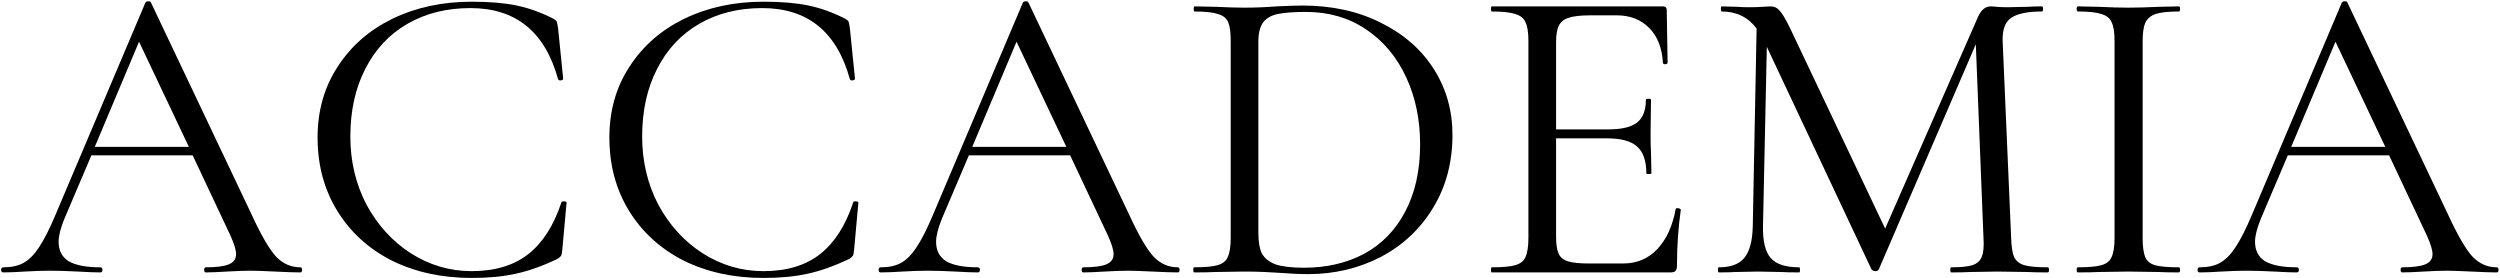
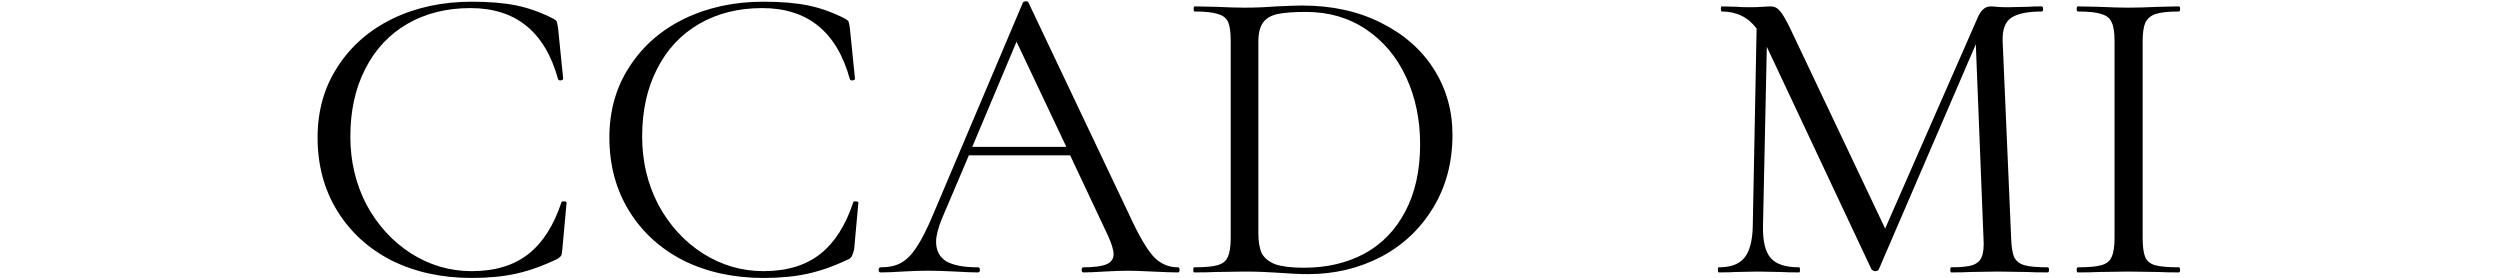
<svg xmlns="http://www.w3.org/2000/svg" width="881" height="98" viewBox="0 0 881 98" fill="none">
-   <path d="M105.85 94.2C106.25 94.2 106.45 94.5 106.45 95.1C106.45 95.7 106.25 96 105.85 96C103.95 96 101 95.9 97 95.7C93 95.5 90.1 95.4 88.3 95.4C86.1 95.4 83.3 95.5 79.9 95.7C76.7 95.9 74.25 96 72.55 96C72.15 96 71.95 95.7 71.95 95.1C71.95 94.5 72.15 94.2 72.55 94.2C76.25 94.2 78.95 93.85 80.65 93.15C82.35 92.45 83.2 91.25 83.2 89.55C83.2 88.15 82.55 86 81.25 83.1L67.9 54.75H32.2L22.75 76.95C21.35 80.35 20.65 83.1 20.65 85.2C20.65 88.3 21.85 90.6 24.25 92.1C26.75 93.5 30.45 94.2 35.35 94.2C35.85 94.2 36.1 94.5 36.1 95.1C36.1 95.7 35.85 96 35.35 96C33.55 96 30.95 95.9 27.55 95.7C23.75 95.5 20.45 95.4 17.65 95.4C15.05 95.4 12.05 95.5 8.65 95.7C5.65 95.9 3.15 96 1.15 96C0.65 96 0.4 95.7 0.4 95.1C0.4 94.5 0.65 94.2 1.15 94.2C3.95 94.2 6.3 93.7 8.2 92.7C10.2 91.6 12.05 89.75 13.75 87.15C15.55 84.45 17.5 80.6 19.6 75.6L51.25 0.9C51.45 0.6 51.8 0.45 52.3 0.45C52.8 0.45 53.1 0.6 53.2 0.9L88.6 75.45C92 82.85 94.9 87.85 97.3 90.45C99.7 92.95 102.55 94.2 105.85 94.2ZM33.4 51.75H66.55L49 14.7L33.4 51.75Z" fill="black" />
  <path d="M166.214 0.6C172.514 0.6 177.814 1.05 182.114 1.95C186.414 2.85 190.714 4.4 195.014 6.6C195.714 7 196.114 7.35 196.214 7.65C196.314 7.95 196.464 8.7 196.664 9.9L198.464 27.75C198.464 28.05 198.164 28.25 197.564 28.35C197.064 28.35 196.764 28.2 196.664 27.9C192.064 11.2 181.764 2.85 165.764 2.85C157.364 2.85 149.964 4.7 143.564 8.4C137.164 12.1 132.214 17.4 128.714 24.3C125.214 31.1 123.464 39.05 123.464 48.15C123.464 56.85 125.364 64.85 129.164 72.15C133.064 79.35 138.264 85.05 144.764 89.25C151.364 93.45 158.514 95.55 166.214 95.55C174.414 95.55 181.064 93.55 186.164 89.55C191.264 85.55 195.164 79.45 197.864 71.25C197.864 71.05 198.114 70.95 198.614 70.95C199.314 70.95 199.664 71.1 199.664 71.4L198.164 87.9C198.064 89.1 197.914 89.85 197.714 90.15C197.514 90.45 197.114 90.8 196.514 91.2C191.314 93.7 186.414 95.45 181.814 96.45C177.314 97.45 172.114 97.95 166.214 97.95C155.714 97.95 146.314 95.9 138.014 91.8C129.814 87.6 123.414 81.75 118.814 74.25C114.214 66.75 111.914 58.15 111.914 48.45C111.914 39.05 114.264 30.75 118.964 23.55C123.664 16.25 130.114 10.6 138.314 6.6C146.614 2.6 155.914 0.6 166.214 0.6Z" fill="black" />
-   <path d="M269.046 0.6C275.346 0.6 280.646 1.05 284.946 1.95C289.246 2.85 293.546 4.4 297.846 6.6C298.546 7 298.946 7.35 299.046 7.65C299.146 7.95 299.296 8.7 299.496 9.9L301.296 27.75C301.296 28.05 300.996 28.25 300.396 28.35C299.896 28.35 299.596 28.2 299.496 27.9C294.896 11.2 284.596 2.85 268.596 2.85C260.196 2.85 252.796 4.7 246.396 8.4C239.996 12.1 235.046 17.4 231.546 24.3C228.046 31.1 226.296 39.05 226.296 48.15C226.296 56.85 228.196 64.85 231.996 72.15C235.896 79.35 241.096 85.05 247.596 89.25C254.196 93.45 261.346 95.55 269.046 95.55C277.246 95.55 283.896 93.55 288.996 89.55C294.096 85.55 297.996 79.45 300.696 71.25C300.696 71.05 300.946 70.95 301.446 70.95C302.146 70.95 302.496 71.1 302.496 71.4L300.996 87.9C300.896 89.1 300.746 89.85 300.546 90.15C300.346 90.45 299.946 90.8 299.346 91.2C294.146 93.7 289.246 95.45 284.646 96.45C280.146 97.45 274.946 97.95 269.046 97.95C258.546 97.95 249.146 95.9 240.846 91.8C232.646 87.6 226.246 81.75 221.646 74.25C217.046 66.75 214.746 58.15 214.746 48.45C214.746 39.05 217.096 30.75 221.796 23.55C226.496 16.25 232.946 10.6 241.146 6.6C249.446 2.6 258.746 0.6 269.046 0.6Z" fill="black" />
+   <path d="M269.046 0.6C275.346 0.6 280.646 1.05 284.946 1.95C289.246 2.85 293.546 4.4 297.846 6.6C298.546 7 298.946 7.35 299.046 7.65C299.146 7.95 299.296 8.7 299.496 9.9L301.296 27.75C301.296 28.05 300.996 28.25 300.396 28.35C299.896 28.35 299.596 28.2 299.496 27.9C294.896 11.2 284.596 2.85 268.596 2.85C260.196 2.85 252.796 4.7 246.396 8.4C239.996 12.1 235.046 17.4 231.546 24.3C228.046 31.1 226.296 39.05 226.296 48.15C226.296 56.85 228.196 64.85 231.996 72.15C235.896 79.35 241.096 85.05 247.596 89.25C254.196 93.45 261.346 95.55 269.046 95.55C277.246 95.55 283.896 93.55 288.996 89.55C294.096 85.55 297.996 79.45 300.696 71.25C300.696 71.05 300.946 70.95 301.446 70.95C302.146 70.95 302.496 71.1 302.496 71.4L300.996 87.9C300.346 90.45 299.946 90.8 299.346 91.2C294.146 93.7 289.246 95.45 284.646 96.45C280.146 97.45 274.946 97.95 269.046 97.95C258.546 97.95 249.146 95.9 240.846 91.8C232.646 87.6 226.246 81.75 221.646 74.25C217.046 66.75 214.746 58.15 214.746 48.45C214.746 39.05 217.096 30.75 221.796 23.55C226.496 16.25 232.946 10.6 241.146 6.6C249.446 2.6 258.746 0.6 269.046 0.6Z" fill="black" />
  <path d="M415.078 94.2C415.478 94.2 415.678 94.5 415.678 95.1C415.678 95.7 415.478 96 415.078 96C413.178 96 410.228 95.9 406.228 95.7C402.228 95.5 399.328 95.4 397.528 95.4C395.328 95.4 392.528 95.5 389.128 95.7C385.928 95.9 383.478 96 381.778 96C381.378 96 381.178 95.7 381.178 95.1C381.178 94.5 381.378 94.2 381.778 94.2C385.478 94.2 388.178 93.85 389.878 93.15C391.578 92.45 392.428 91.25 392.428 89.55C392.428 88.15 391.778 86 390.478 83.1L377.128 54.75H341.428L331.978 76.95C330.578 80.35 329.878 83.1 329.878 85.2C329.878 88.3 331.078 90.6 333.478 92.1C335.978 93.5 339.678 94.2 344.578 94.2C345.078 94.2 345.328 94.5 345.328 95.1C345.328 95.7 345.078 96 344.578 96C342.778 96 340.178 95.9 336.778 95.7C332.978 95.5 329.678 95.4 326.878 95.4C324.278 95.4 321.278 95.5 317.878 95.7C314.878 95.9 312.378 96 310.378 96C309.878 96 309.628 95.7 309.628 95.1C309.628 94.5 309.878 94.2 310.378 94.2C313.178 94.2 315.528 93.7 317.428 92.7C319.428 91.6 321.278 89.75 322.978 87.15C324.778 84.45 326.728 80.6 328.828 75.6L360.478 0.9C360.678 0.6 361.028 0.45 361.528 0.45C362.028 0.45 362.328 0.6 362.428 0.9L397.828 75.45C401.228 82.85 404.128 87.85 406.528 90.45C408.928 92.95 411.778 94.2 415.078 94.2ZM342.628 51.75H375.778L358.228 14.7L342.628 51.75Z" fill="black" />
  <path d="M461.001 96.6C458.101 96.6 454.751 96.45 450.951 96.15C449.551 96.05 447.751 95.95 445.551 95.85C443.451 95.75 441.101 95.7 438.501 95.7L428.301 95.85C426.501 95.95 424.001 96 420.801 96C420.601 96 420.501 95.7 420.501 95.1C420.501 94.5 420.601 94.2 420.801 94.2C424.601 94.2 427.351 93.95 429.051 93.45C430.851 92.95 432.051 92 432.651 90.6C433.351 89.1 433.701 86.85 433.701 83.85V14.4C433.701 11.4 433.401 9.2 432.801 7.8C432.201 6.4 431.001 5.45 429.201 4.95C427.501 4.35 424.751 4.05 420.951 4.05C420.751 4.05 420.651 3.75 420.651 3.15C420.651 2.55 420.751 2.25 420.951 2.25L428.451 2.4C432.651 2.6 436.001 2.7 438.501 2.7C442.301 2.7 446.051 2.55 449.751 2.25C454.151 2.05 457.201 1.95 458.901 1.95C469.301 1.95 478.501 3.95 486.501 7.95C494.601 11.95 500.851 17.4 505.251 24.3C509.651 31.2 511.851 38.95 511.851 47.55C511.851 57.25 509.551 65.85 504.951 73.35C500.451 80.75 494.301 86.5 486.501 90.6C478.701 94.6 470.201 96.6 461.001 96.6ZM459.501 94.35C467.501 94.35 474.601 92.7 480.801 89.4C487.001 86 491.801 81.05 495.201 74.55C498.701 67.95 500.451 60.05 500.451 50.85C500.451 42.15 498.801 34.25 495.501 27.15C492.201 20.05 487.501 14.45 481.401 10.35C475.301 6.25 468.251 4.2 460.251 4.2C455.951 4.2 452.601 4.45 450.201 4.95C447.901 5.45 446.201 6.45 445.101 7.95C444.001 9.45 443.451 11.7 443.451 14.7V82.2C443.451 85.2 443.851 87.55 444.651 89.25C445.551 90.95 447.151 92.25 449.451 93.15C451.851 93.95 455.201 94.35 459.501 94.35Z" fill="black" />
-   <path d="M590.512 73.65C590.512 73.45 590.712 73.35 591.112 73.35C591.412 73.35 591.662 73.4 591.862 73.5C592.162 73.6 592.312 73.75 592.312 73.95C591.412 80.25 590.962 86.85 590.962 93.75C590.962 94.55 590.762 95.15 590.362 95.55C590.062 95.85 589.462 96 588.562 96H525.712C525.512 96 525.412 95.7 525.412 95.1C525.412 94.5 525.512 94.2 525.712 94.2C529.512 94.2 532.262 93.95 533.962 93.45C535.762 92.95 536.962 92 537.562 90.6C538.262 89.1 538.612 86.85 538.612 83.85V14.4C538.612 11.4 538.262 9.2 537.562 7.8C536.962 6.4 535.762 5.45 533.962 4.95C532.262 4.35 529.512 4.05 525.712 4.05C525.512 4.05 525.412 3.75 525.412 3.15C525.412 2.55 525.512 2.25 525.712 2.25H586.012C586.912 2.25 587.362 2.7 587.362 3.6L587.662 22.05C587.662 22.35 587.412 22.55 586.912 22.65C586.412 22.65 586.112 22.5 586.012 22.2C585.712 16.9 584.112 12.8 581.212 9.9C578.312 6.9 574.462 5.4 569.662 5.4H560.512C557.012 5.4 554.412 5.7 552.712 6.3C551.112 6.8 549.962 7.75 549.262 9.15C548.662 10.45 548.362 12.45 548.362 15.15V45.6H566.662C571.462 45.6 574.862 44.8 576.862 43.2C578.962 41.6 580.012 38.9 580.012 35.1C580.012 34.9 580.312 34.8 580.912 34.8C581.512 34.8 581.812 34.9 581.812 35.1L581.662 47.25C581.662 50.15 581.712 52.35 581.812 53.85L581.962 61.05C581.962 61.25 581.662 61.35 581.062 61.35C580.462 61.35 580.162 61.25 580.162 61.05C580.162 56.65 579.062 53.5 576.862 51.6C574.762 49.7 571.212 48.75 566.212 48.75H548.362V83.25C548.362 86.05 548.662 88.1 549.262 89.4C549.862 90.7 550.962 91.6 552.562 92.1C554.162 92.6 556.662 92.85 560.062 92.85H572.062C576.862 92.85 580.862 91.15 584.062 87.75C587.262 84.35 589.412 79.65 590.512 73.65Z" fill="black" />
  <path d="M721.628 94.2C721.928 94.2 722.078 94.5 722.078 95.1C722.078 95.7 721.928 96 721.628 96C718.528 96 716.078 95.95 714.278 95.85L703.928 95.7L694.328 95.85C692.728 95.95 690.478 96 687.578 96C687.378 96 687.278 95.7 687.278 95.1C687.278 94.5 687.378 94.2 687.578 94.2C690.978 94.2 693.478 93.95 695.078 93.45C696.778 92.85 697.878 91.85 698.378 90.45C698.978 89.05 699.178 86.85 698.978 83.85L696.278 15.6L662.078 94.95C661.878 95.35 661.478 95.55 660.878 95.55C660.378 95.55 659.928 95.35 659.528 94.95L622.628 16.5L621.278 79.65C621.178 84.95 622.078 88.7 623.978 90.9C625.878 93.1 629.228 94.2 634.028 94.2C634.228 94.2 634.328 94.5 634.328 95.1C634.328 95.7 634.228 96 634.028 96C631.228 96 629.078 95.95 627.578 95.85L619.478 95.7L611.678 95.85C610.278 95.95 608.278 96 605.678 96C605.478 96 605.378 95.7 605.378 95.1C605.378 94.5 605.478 94.2 605.678 94.2C609.878 94.2 612.878 93.1 614.678 90.9C616.578 88.6 617.578 84.85 617.678 79.65L619.028 10.05C616.028 6.05 611.928 4.05 606.728 4.05C606.528 4.05 606.428 3.75 606.428 3.15C606.428 2.55 606.528 2.25 606.728 2.25L612.278 2.4C613.278 2.5 614.678 2.55 616.478 2.55C618.278 2.55 619.778 2.5 620.978 2.4C622.278 2.3 623.278 2.25 623.978 2.25C625.278 2.25 626.328 2.75 627.128 3.75C628.028 4.65 629.278 6.75 630.878 10.05L664.328 80.55L697.028 6C698.128 3.5 699.628 2.25 701.528 2.25C702.028 2.25 702.728 2.3 703.628 2.4C704.628 2.5 705.928 2.55 707.528 2.55L714.578 2.4C715.678 2.3 717.328 2.25 719.528 2.25C719.828 2.25 719.978 2.55 719.978 3.15C719.978 3.75 719.828 4.05 719.528 4.05C714.528 4.05 710.928 4.8 708.728 6.3C706.628 7.7 705.628 10.4 705.728 14.4L708.728 83.85C708.828 86.95 709.178 89.2 709.778 90.6C710.478 92 711.678 92.95 713.378 93.45C715.078 93.95 717.828 94.2 721.628 94.2Z" fill="black" />
  <path d="M755.069 83.85C755.069 86.85 755.369 89.1 755.969 90.6C756.569 92 757.719 92.95 759.419 93.45C761.219 93.95 764.019 94.2 767.819 94.2C768.119 94.2 768.269 94.5 768.269 95.1C768.269 95.7 768.119 96 767.819 96C764.819 96 762.419 95.95 760.619 95.85L749.969 95.7L739.619 95.85C737.819 95.95 735.369 96 732.269 96C731.969 96 731.819 95.7 731.819 95.1C731.819 94.5 731.969 94.2 732.269 94.2C736.069 94.2 738.819 93.95 740.519 93.45C742.319 92.95 743.519 92 744.119 90.6C744.819 89.1 745.169 86.85 745.169 83.85V14.4C745.169 11.4 744.819 9.2 744.119 7.8C743.519 6.4 742.319 5.45 740.519 4.95C738.819 4.35 736.069 4.05 732.269 4.05C731.969 4.05 731.819 3.75 731.819 3.15C731.819 2.55 731.969 2.25 732.269 2.25L739.619 2.4C743.819 2.6 747.269 2.7 749.969 2.7C752.969 2.7 756.569 2.6 760.769 2.4L767.819 2.25C768.119 2.25 768.269 2.55 768.269 3.15C768.269 3.75 768.119 4.05 767.819 4.05C764.119 4.05 761.369 4.35 759.569 4.95C757.869 5.55 756.669 6.6 755.969 8.1C755.369 9.5 755.069 11.7 755.069 14.7V83.85Z" fill="black" />
-   <path d="M879.873 94.2C880.273 94.2 880.473 94.5 880.473 95.1C880.473 95.7 880.273 96 879.873 96C877.973 96 875.023 95.9 871.023 95.7C867.023 95.5 864.123 95.4 862.323 95.4C860.123 95.4 857.323 95.5 853.923 95.7C850.723 95.9 848.273 96 846.573 96C846.173 96 845.973 95.7 845.973 95.1C845.973 94.5 846.173 94.2 846.573 94.2C850.273 94.2 852.973 93.85 854.673 93.15C856.373 92.45 857.223 91.25 857.223 89.55C857.223 88.15 856.573 86 855.273 83.1L841.923 54.75H806.223L796.773 76.95C795.373 80.35 794.673 83.1 794.673 85.2C794.673 88.3 795.873 90.6 798.273 92.1C800.773 93.5 804.473 94.2 809.373 94.2C809.873 94.2 810.123 94.5 810.123 95.1C810.123 95.7 809.873 96 809.373 96C807.573 96 804.973 95.9 801.573 95.7C797.773 95.5 794.473 95.4 791.673 95.4C789.073 95.4 786.073 95.5 782.673 95.7C779.673 95.9 777.173 96 775.173 96C774.673 96 774.423 95.7 774.423 95.1C774.423 94.5 774.673 94.2 775.173 94.2C777.973 94.2 780.323 93.7 782.223 92.7C784.223 91.6 786.073 89.75 787.773 87.15C789.573 84.45 791.523 80.6 793.623 75.6L825.273 0.9C825.473 0.6 825.823 0.45 826.323 0.45C826.823 0.45 827.123 0.6 827.223 0.9L862.623 75.45C866.023 82.85 868.923 87.85 871.323 90.45C873.723 92.95 876.573 94.2 879.873 94.2ZM807.423 51.75H840.573L823.023 14.7L807.423 51.75Z" fill="black" />
</svg>